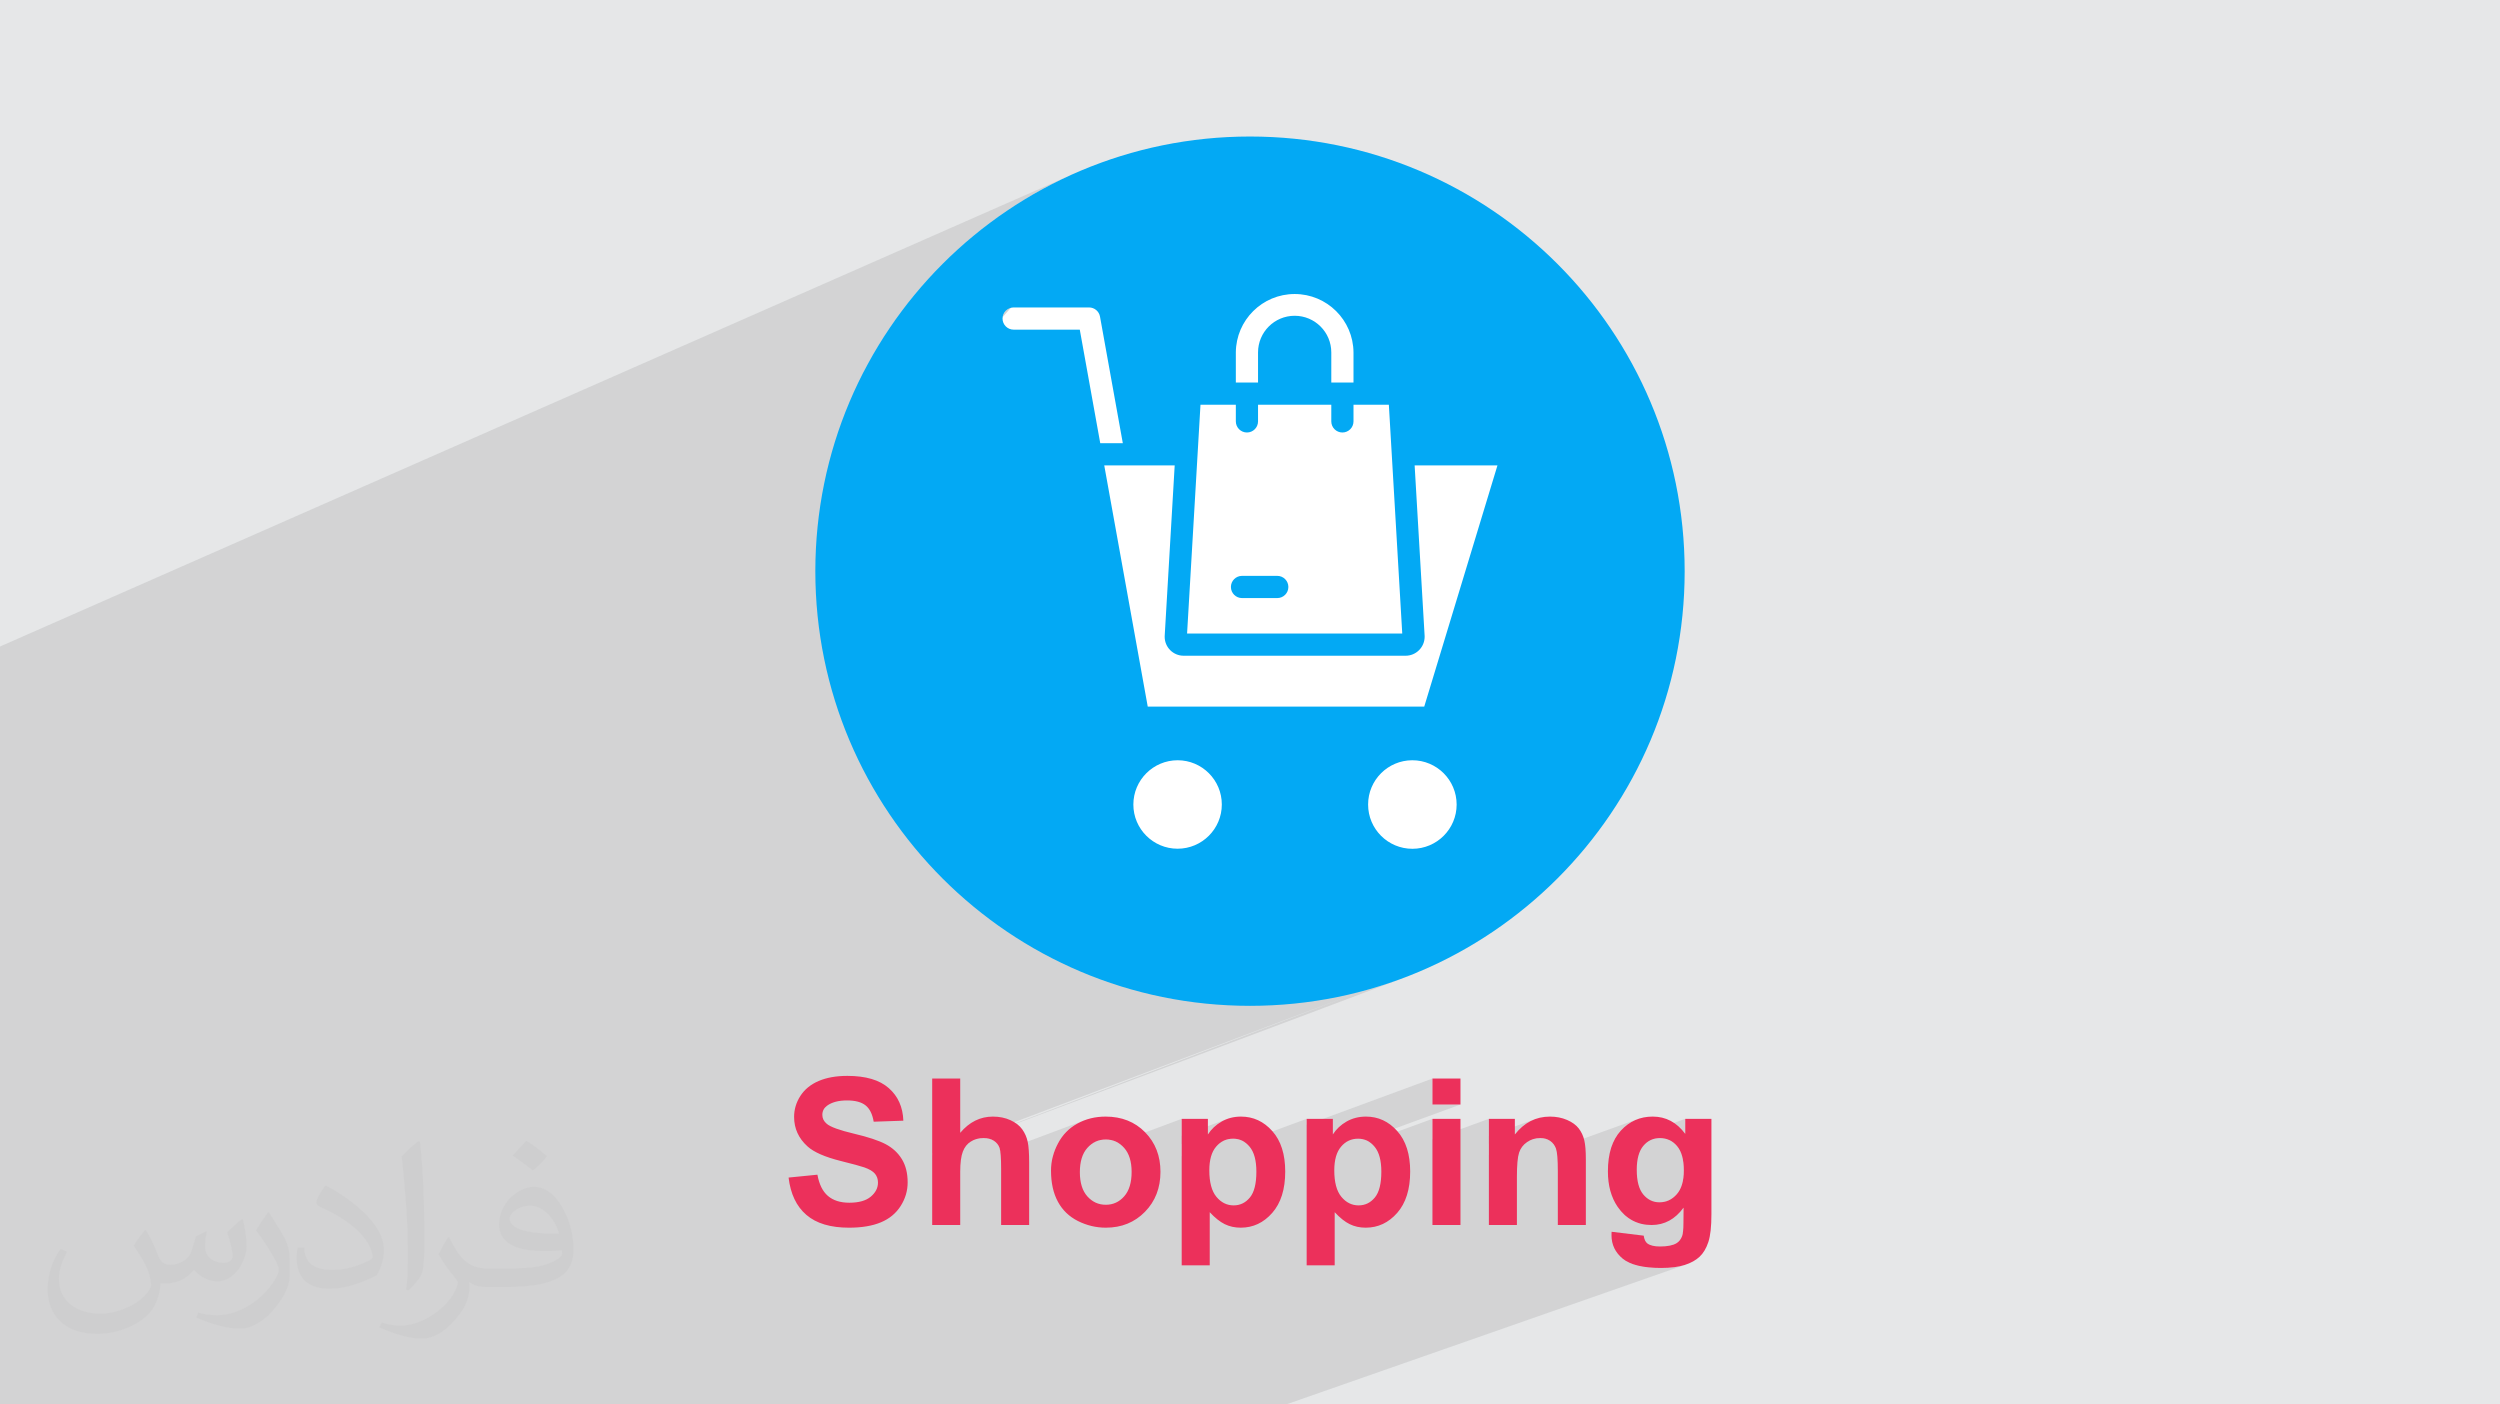
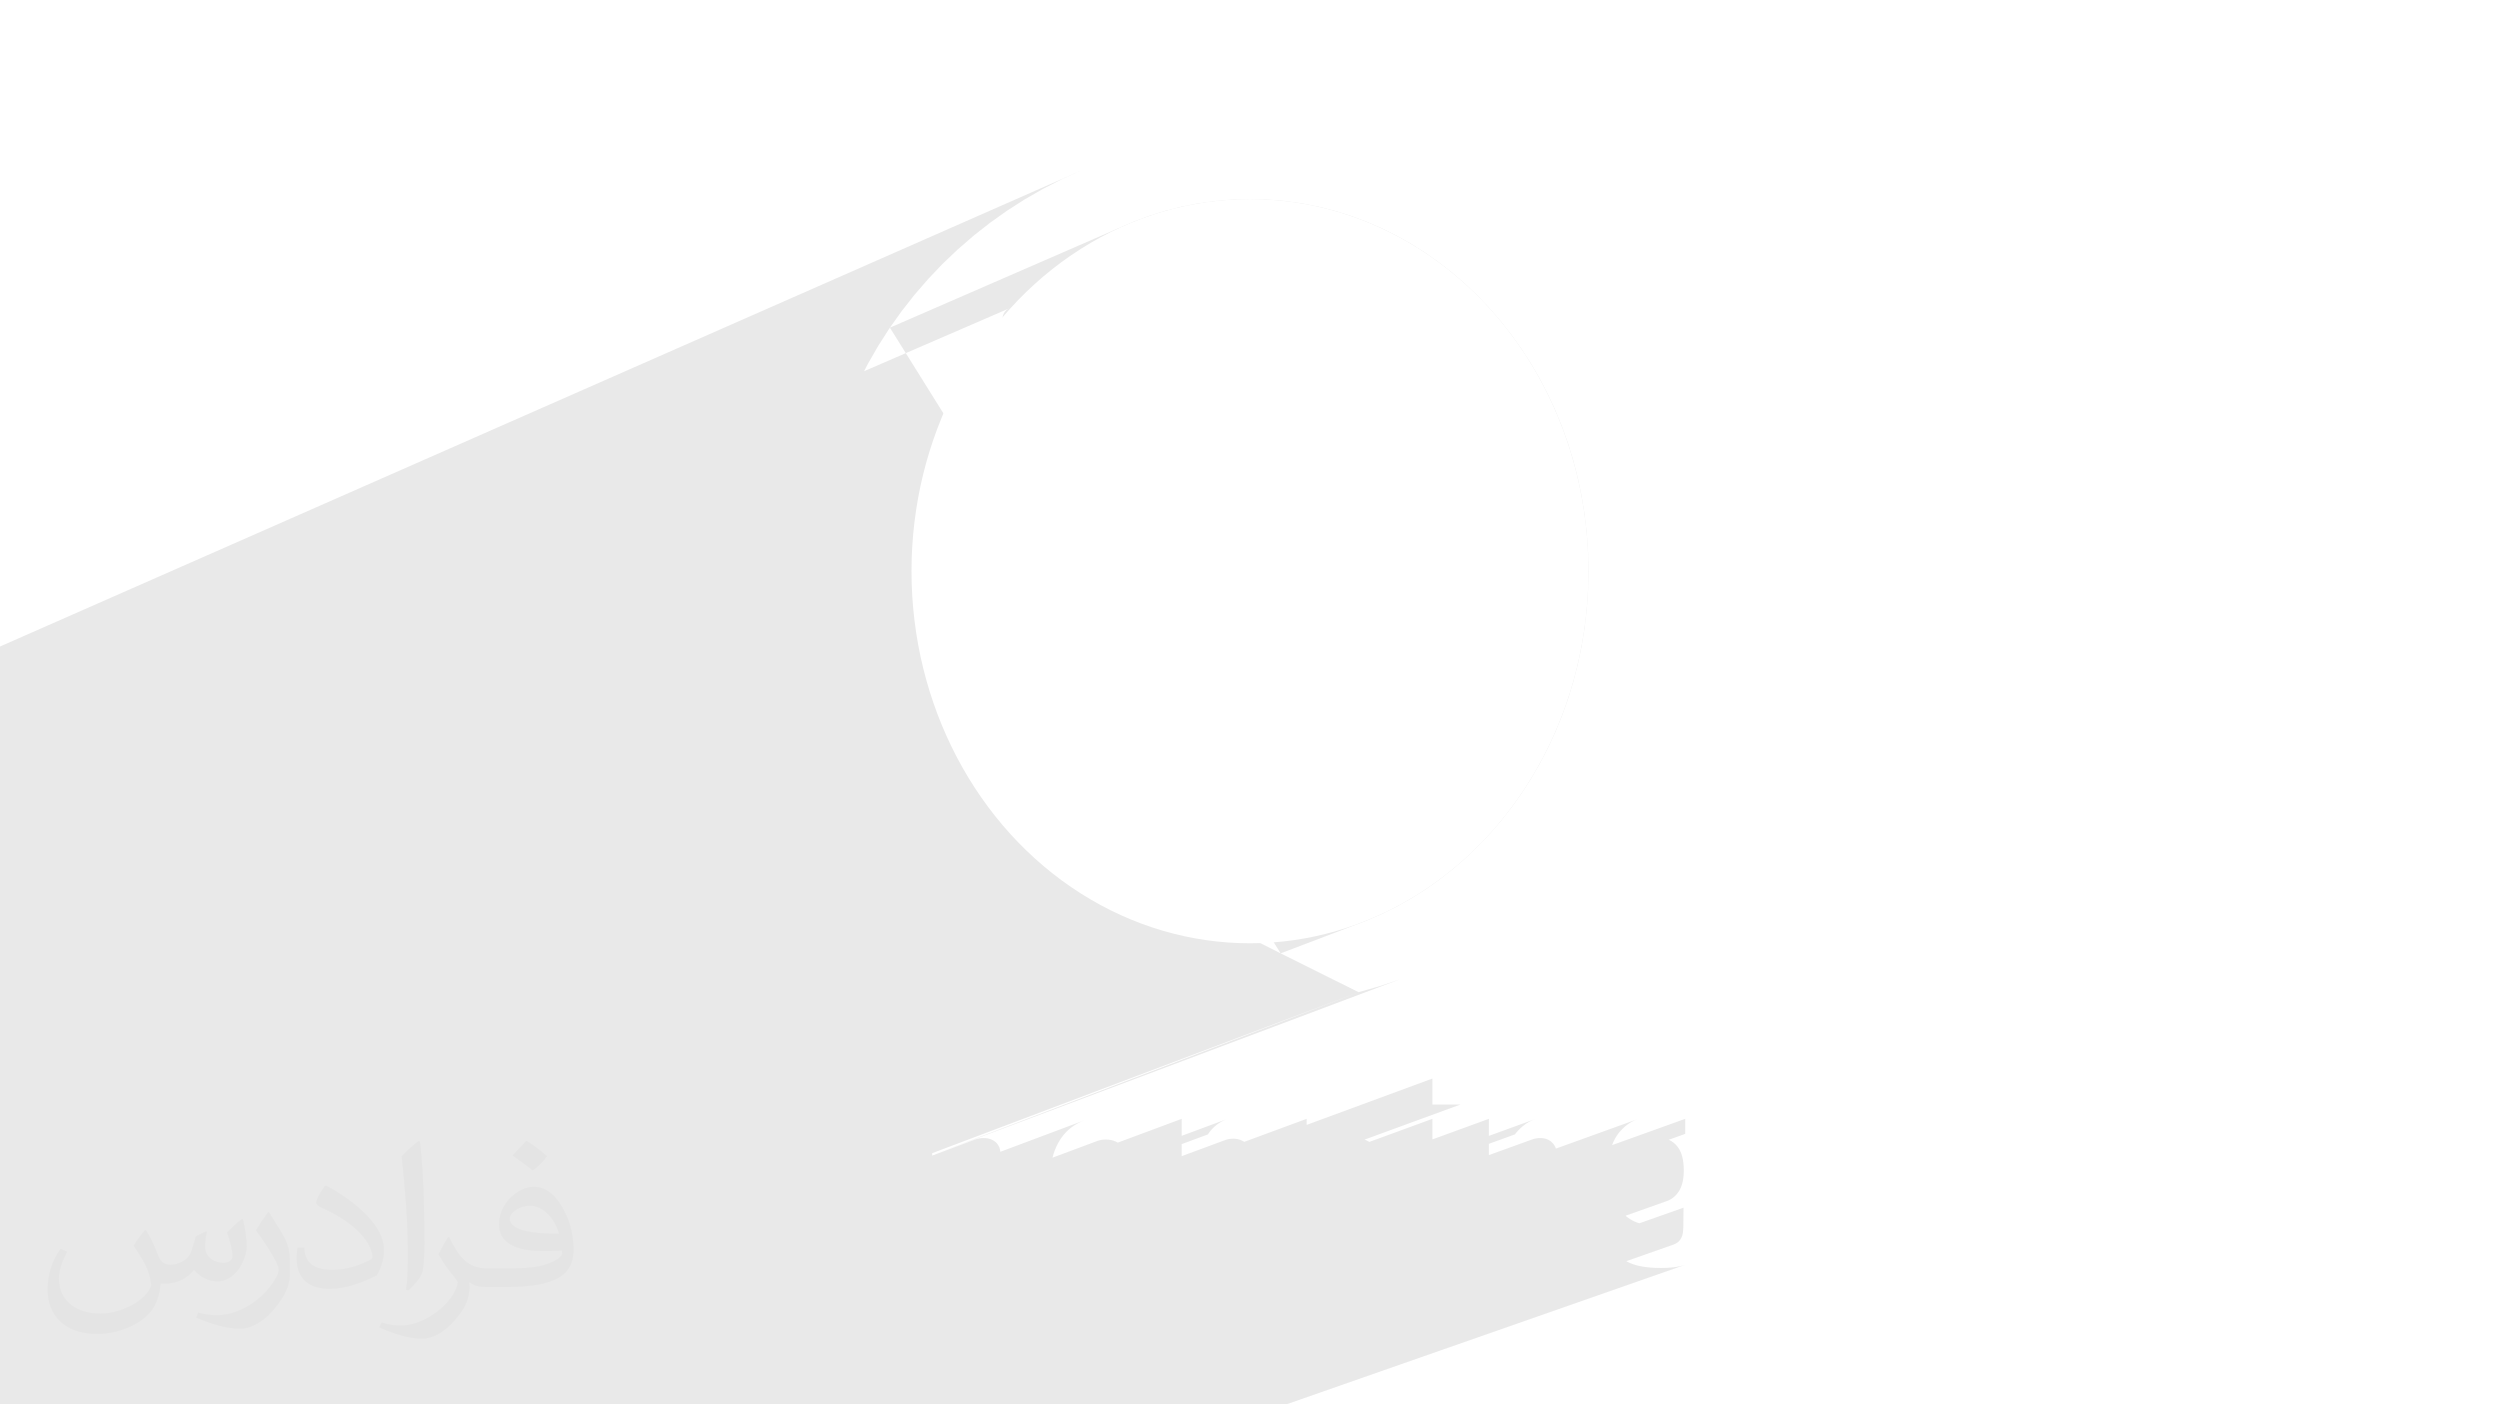
<svg xmlns="http://www.w3.org/2000/svg" xml:space="preserve" width="94.192mm" height="52.917mm" version="1.0" style="shape-rendering:geometricPrecision; text-rendering:geometricPrecision; image-rendering:optimizeQuality; fill-rule:evenodd; clip-rule:evenodd" viewBox="0 0 9404.92 5283.66">
  <defs>
    <style type="text/css">
   
    .fil5 {fill:#03A9F4}
    .fil4 {fill:white}
    .fil3 {fill:#EC305B;fill-rule:nonzero}
    .fil2 {fill:#373435;fill-opacity:0.031}
    .fil1 {fill:#2B2A29;fill-opacity:0.102}
    .fil0 {fill:#E6E7E8}
   
  </style>
  </defs>
  <g id="Layer_x0020_1">
-     <polygon class="fil0" points="-0,0 9404.92,0 9404.92,5283.66 -0,5283.66 " />
    <path class="fil1" d="M3506.86 4345.7l1757.81 -660.96 -75.98 25.7 -77.59 22.03m-1763.3 -2499.77l859 -373.79 57.83 -25.06 59.16 -22.01 60.43 -18.86 61.62 -15.64 62.71 -12.31 63.72 -8.9 64.67 -5.41 65.53 -1.82 65.53 1.82 64.66 5.41 63.73 8.9 62.71 12.31 61.61 15.64 60.43 18.86 59.17 22.01 57.82 25.06 56.41 28.04 54.91 30.91 53.32 33.71 51.67 36.41 49.92 39.02 48.11 41.56 46.2 44 44.22 46.35 42.17 48.62 40.02 50.79 37.81 52.88 35.5 54.89 33.12 56.79 30.66 58.62 28.13 60.36 25.5 62.01 22.8 63.57 20.02 65.04 17.16 66.43 14.22 67.73 11.2 68.94 8.1 70.05 4.91 71.09 1.66 72.03 -1.66 72.04 -4.91 71.08 -8.1 70.06 -11.2 68.94 -14.22 67.73 -17.16 66.42 -20.02 65.05 -22.8 63.56 -25.5 62.01 -28.13 60.36 -30.66 58.62 -33.12 56.8 -35.5 54.88 -37.81 52.88 -40.02 50.79 -42.17 48.62 -44.22 46.35 -46.2 44 -48.11 41.56 -49.92 39.03 -51.67 36.4 -53.32 33.71 -54.91 30.91 -56.41 28.04 -57.82 25.06 -322.55 122.84m-315.98 -1818.4l590.04 -245.59 0 62.25 -593.73 246.46m-4498.07 2937.01l0 -57.62 0 -104.17 0 -31.35 0 -47.64 0 -37.46 0 -99.05 0 -191.04 0 -6.82 0 -121.81 0 -3.06 0 -133.34 0 -210.72 0 -25.8 0 -56.52 0 -53.82 0 -22.04 0 -3.87 0 -27.86 0 -29.04 0 -12.99 0 -50.04 0 -4.11 0 -6.81 0 -9.28 0 -12.75 0 -12.5 0 -154.79 0 -81.35 0 -176.57 0 -180.46 0 -114.06 0 -257.34 508.78 -224 3557.17 -1566.11 -72.43 32.74 -70.5 36.12 -68.48 39.37 -66.35 42.53 -64.1 45.59 -61.78 48.54 -59.33 51.39 -56.79 54.15 -54.14 56.78 -51.4 59.34 -48.54 61.78 -44.32 62.33 -1.27 1.79 -42.54 66.35 -39.38 68.49 -13.84 27.03 546.26 -236.47 -7.1 3.85 -6.18 5.1 -5.1 6.18 -3.85 7.1 -2.44 7.84 -0.85 8.42 0.85 8.42 2.44 7.84 3.85 7.1 5.1 6.18 6.18 5.1 7.1 3.85 7.84 2.44 8.42 0.85 248.84 0 31.95 177.24 690.67 -294.08 -19.27 9.24 -18.2 10.98 -16.99 12.63 -15.7 14.17 -14.29 15.59 -12.75 16.9 -11.12 18.11 -9.39 19.2 -7.53 20.2 -5.56 21.07 -3.48 21.85 -1.3 22.5 0 113.25 -512.31 215.73 2.27 12.57 32.82 0 344.21 -144.77 -0.61 10.36 492.75 -207.16 0 113.25 83.52 0 -359.54 150.19 -0.46 4.52 -2.44 7.84 -3.85 7.1 -5.1 6.18 -6.18 5.1 -7.09 3.84 -201.87 84.24 -3.52 60.11 -3.69 63.11 -24.18 412.8 182.28 -74.33 7.84 -2.44 8.42 -0.85 -198.74 81.02 -7.96 135.86 809.48 0 -688.17 274.82 102.54 0 669.74 -266.97 0.03 0.5 0.02 0.51 0.02 0.51 0.02 0.51 0.01 0.51 0.01 0.5 0.01 0.51 0 0.51 -1.46 14.44 -4.17 13.45 -6.61 12.17 -8.76 10.61 -10.6 8.75 -12.18 6.61 -495.09 196.88 537.41 0 -1083.59 426.75 2.37 6.44 7.01 14.53 8.34 13.71 9.59 12.79 10.73 11.81 11.82 10.72 12.8 9.58 13.72 8.33 14.54 7 15.28 5.58 15.94 4.1 16.51 2.52 16.99 0.86 0.34 -0.02 818.03 -319.63 -14.55 7.02 -13.72 8.34 -12.81 9.6 -11.81 10.74 -10.74 11.83 -9.58 12.81 -8.34 13.73 -7 14.55 -5.6 15.3 -4.09 15.95 -2.53 16.52 -0.86 17.01 0.86 17.02 2.53 16.53 4.1 15.96 5.6 15.3 7.01 14.56 8.35 13.73 9.59 12.82 10.75 11.83 11.82 10.74 12.82 9.59 13.73 8.35 14.56 7.01 15.3 5.6 15.96 4.1 16.53 2.53 17.02 0.86 17.02 -0.86 16.53 -2.53 15.96 -4.1 15.31 -5.6 -775.57 298.06c66.37,33.76 142.42,72.01 215.19,108.43 154.15,77.14 293.35,145.96 293.35,145.96l-1476.87 557.62 -127.36 48.09 0 7.53 0 1.67 148.21 -55.73 14 -5.26 5.84 -1.8 6.02 -1.4 6.19 -1 6.36 -0.6 6.55 -0.2 5.69 0.16 5.45 0.47 5.19 0.78 4.94 1.1 4.7 1.41 4.45 1.72 4.21 2.04 3.96 2.35 3.7 2.57 3.41 2.79 3.14 3.03 2.84 3.25 2.55 3.46 2.27 3.68 1.97 3.9 1.69 4.12 1.4 4.94 1.22 6.38 0.46 3.46 314.45 -117.75 -12.39 5.28 -12.05 6.09 -11.54 6.86 -10.87 7.58 -10.19 8.31 -9.53 9.04 -8.85 9.78 -8.18 10.5 -7.51 11.24 -6.83 11.99 -6.08 12.37 -5.27 12.47 -4.45 12.59 -3.64 12.69 -0.66 3 171.19 -63.8 9.3 -2.47 9.72 -1.49 10.13 -0.49 10.08 0.49 9.69 1.49 9.27 2.47 8.85 3.46 7.23 3.8 240.41 -89.44 0 63.92 167.15 -62 -8.53 3.75 -8.29 4.32 -7.96 4.84 -7.54 5.19 -7.1 5.54 -6.68 5.89 -6.26 6.25 -5.84 6.61 -5.42 6.97 -5.01 7.32 -98.52 36.48 0 45.25 166.4 -61.49 8.65 -2.35 9.05 -1.41 9.47 -0.47 9.1 0.48 8.73 1.43 8.35 2.38 7.97 3.33 7.59 4.29 0.06 0.04 234.76 -86.6 0 22.76 473.19 -174.37 0 97.74 105.43 0 -361.09 132.17 2.2 0.63 7.97 3.33 7.59 4.29 0.42 0.31 237.49 -86.87 0 77.35 212.28 -77.35 0 64.15 173.98 -63.19 -8.58 3.4 -8.37 3.92 -8.16 4.45 -7.94 4.98 -7.73 5.5 -7.52 6.02 -7.3 6.56 -7.1 7.08 -6.88 7.61 -6.67 8.13 -97.74 35.45 0 42.43 161.05 -58.29 6.12 -2.11 6.29 -1.65 6.48 -1.17 6.65 -0.71 6.84 -0.23 5.29 0.16 5.1 0.49 4.9 0.82 4.71 1.15 4.52 1.48 4.32 1.81 4.13 2.15 3.94 2.48 3.71 2.78 3.43 3.03 3.18 3.29 2.9 3.55 2.64 3.8 2.37 4.08 2.12 4.34 1.69 4.2 305.62 -110.25 -7.62 3.11 -7.43 3.52 -7.25 3.93 -7.06 4.34 -6.87 4.75 -6.69 5.17 -6.5 5.59 -6.32 5.99 -6.13 6.41 -5.85 6.8 -5.47 7.17 -5.09 7.54 -4.72 7.91 -4.34 8.28 -3.96 8.65 -3.24 8.13 275.24 -98.98 0 56.57 -62.2 22.31 2.44 0.97 7.86 4.22 7.43 5.15 6.99 6.1 6.57 7.03 5.99 8.01 5.19 9 4.38 10 3.59 10.99 2.79 11.99 1.99 13 1.19 13.99 0.4 14.99 -0.42 14.36 -1.24 13.45 -2.08 12.53 -2.92 11.63 -3.74 10.71 -4.59 9.81 -5.42 8.91 -6.26 8.01 -6.83 7.08 -7.22 6.15 -7.59 5.2 -7.97 4.25 -8.34 3.31 -154.53 54.79 3.2 2.77 7.32 5.57 7.58 5.04 7.84 4.52 8.11 3.98 8.36 3.45 8.63 2.92 0.96 0.26 166.13 -58.77 -0.51 58.37 -0.08 8.47 -0.23 7.78 -0.39 7.11 -0.54 6.41 -0.69 5.73 -0.83 5.03 -0.99 4.32 -1.13 3.62 -1.89 4.45 -2.11 4.13 -2.32 3.81 -2.53 3.49 -2.74 3.17 -2.95 2.86 -3.16 2.54 -3.36 2.23 -5.51 2.94 -6.15 2.53 -176.95 62.21 4.48 2.55 6.92 3.4 7.39 3.14 7.85 2.86 8.31 2.6 8.78 2.32 9.23 2.05 9.7 1.78 10.15 1.5 10.61 1.23 11.08 0.96 11.54 0.68 12 0.41 12.47 0.14 13.13 -0.18 12.55 -0.52 11.98 -0.88 11.4 -1.23 10.81 -1.59 10.25 -1.94 9.67 -2.31 9.1 -2.66 8.58 -2.94 -1508.31 527.79 -253.37 0 -258.07 0 -86.02 0 -14.17 0 -113.71 0 -49.22 0 -101.88 0 -148.71 0 -101.88 0 -103.23 0 -48.25 0 -53.62 0 -4.88 0 -44.15 0 -18.98 0 -86.3 0 -34.75 0 -131.98 0 -83.02 0 -47.94 0 -32.09 0 -12.72 0 -9.91 0 -101.62 0 -34.98 0 -43.41 0 -167.31 0 -45.89 0 -4.5 0 -5.48 0 -27.29 0 -117.91 0 -23 0 -6.56 0 -9.98 0 -26.83 0 -20.32 0 -42.47 0 -9.98 0 -9.68 0 -54.86 0 -81.28 0 -30.86 0 -73.93 0 -21.02 0 -37.47 0 -64.4 0 -21.09 0 -116.54 0 -11.08 0 -68.94 0 -32.94 0 -130.31 0 -82.01 0 -7.2 0 -243.53 0 -22.74 0 -185.2 0 -4.22 0 -102.22 0 -9.98 0 -63.54 0 -101.16 0 -25.95 0 -126.88 0 -96.16 0 -194.92 0 -128.45 0 -163.1 0 0 -33.7 0 -3.07 0 -311.88 0 -0.09 0 -0.01 0 -11.01 0 -155.66zm0 -2336.07l508.78 -224" />
    <path class="fil2" d="M548.54 4627.69c17.95,27.21 29.6,53.36 40.96,82.43 8.45,16.91 12.93,48.09 52.57,48.09 11.61,0 28.28,-3.42 43.06,-11.61 16.63,-8.73 29.32,-21.94 35.94,-42l15.85 -53.36 38.57 -19.02 2.64 2.64c-5.27,20.09 -6.59,39.36 -6.59,54.43 0,44.63 38.57,61.56 69.22,61.56 17.95,0 34.09,-8.73 34.09,-25.11 0,-21.13 -8.98,-57.06 -20.62,-89.29 17.95,-17.95 35.94,-35.94 56.53,-50.47l3.17 1.6c8.98,38.04 14,75.56 14,100.66 0,24.57 -10.83,51.79 -19.81,69.49 -18.49,34.87 -51.25,62.62 -90.87,62.62 -30.1,0 -63.65,-15.07 -86.66,-43.06l-1.32 0c-21.66,26.96 -55.22,51.25 -108.86,51.25l-16.63 0c-2.64,35.41 -10.29,60.49 -21.94,82.95 -31.95,62.34 -126.81,106.47 -216.1,106.47 -124.17,0 -186.51,-71.59 -186.51,-166.96 0,-58.91 19.27,-113.6 48.88,-152.42l24.29 10.04c-18.49,35.41 -30.91,68.68 -30.91,101.45 0,89.29 72.66,131.83 156.4,131.83 77.68,0 173.83,-49.41 191.28,-106.72 -6.59,-62.62 -30.1,-91.93 -66.04,-148.99 10.83,-19.02 24.83,-38.04 42.28,-58.38l3.17 0 0 0 0 0 -0.02 -0.09zm1432.13 -336.04c26.15,16.39 51.79,35.66 76.87,57.85 -14,19.81 -31.45,37.79 -53.11,53.64 -25.11,-20.34 -50.19,-37.79 -75.84,-56.27 17.42,-19.55 34.62,-38.29 52.04,-55.22l0 0 0 0 0 0 0 0 0 0 0.03 0zm13.47 244.11c-42.28,0 -76.87,27.75 -76.87,48.34 0,44.13 84.53,57.85 185.72,57.31 -12.68,-51.79 -57.06,-105.68 -108.86,-105.68l0.01 0.03zm-94.86 236.19c54.96,0 103.04,-1.6 139.74,-10.83 40.96,-10.29 75.56,-30.91 75.56,-45.17 0,-3.7 0,-8.19 -1.32,-11.89 -22.98,2.11 -49.41,2.11 -72.38,2.11 -74.49,0 -131.55,-16.91 -154.02,-58.66 -5.55,-11.61 -9.51,-24.57 -9.51,-39.36 0,-40.43 17.42,-79.79 48.09,-107 25.61,-22.45 53.89,-36.44 82.67,-36.44 52.04,0 93.51,41.75 122.57,107.54 15.85,35.94 26.68,77.4 26.68,129.72 0,34.87 -9.51,64.19 -31.17,85.85 -40.43,39.11 -114.92,53.89 -229.04,53.89l-51.79 0 0 0 -13.47 0c-28.28,0 -48.62,-5.02 -64.72,-17.42l-2.64 0c0.79,6.59 1.32,12.93 1.32,19.02 0,25.61 -8.45,58.38 -25.61,84.53 -50.72,75.3 -105.68,108.04 -153.24,108.04 -48.09,0 -107,-18.49 -160.11,-42.54l9.51 -18.49c17.17,7.13 40.96,11.89 73.7,11.89 85.85,0 198.66,-82.43 212.66,-163 -3.17,-6.59 -8.98,-15.32 -17.17,-24.57 -25.11,-29.85 -40.96,-54.68 -55.75,-80.83 12.68,-25.11 24.29,-45.17 35.13,-63.4l4.49 -0.53c36.72,74.77 69.99,117.55 144.23,117.55l11.61 0 0 0 53.89 0 0 0 0 0 0 0 0 0 0 0 0.09 0.01zm-371.98 79c6.34,-34.34 6.87,-72.91 6.87,-108.86l0 -53.36c0,-99.6 -12.68,-244.36 -22.98,-338.68 17.95,-19.27 43.06,-42 62.87,-57.31l5.81 1.6c13.47,118.62 16.63,256 16.63,383.06 0,33.3 -1.32,65.79 -4.49,89.55 -1.85,30.1 -19.27,52.83 -56.53,87.7l-8.19 -3.7zm-382.8 -157.19c1.85,46.77 24.83,83.49 105.15,83.49 49.93,0 92.19,-12.93 138.96,-35.13 8.45,-3.7 12.93,-8.73 12.93,-12.93 0,-29.32 -22.45,-68.15 -60.23,-103.55 -36.72,-33.3 -85.34,-62.62 -130.76,-82.18 -15.6,-6.59 -20.62,-13.47 -20.62,-20.09 0,-13.47 17.95,-41.75 32.77,-62.09l5.02 -0.53c52.04,27.21 110.17,67.64 153.24,112.53 39.11,41.47 63.4,83.49 63.4,129.19 0,33.81 -10.29,65.51 -26.96,95.11 -57.06,28.79 -117.83,50.72 -178.06,50.72 -73.17,0 -123.1,-34.34 -123.1,-114.92 0,-8.73 0,-22.19 3.17,-39.64l25.11 0 0 0 0 0 0 0 0 0 0 0 -0.02 0zm-132.37 -132.9l45.45 73.45c16.63,27.21 32.23,56.81 32.23,103.55l0 59.7c0,48.34 -30.91,100.13 -80.83,151.38 -39.11,34.62 -73.7,49.41 -105.68,49.41 -47.55,0 -101.98,-14.79 -164.85,-41.75l7.13 -18.49c19.81,5.27 42.79,9.77 71.06,9.77 90.36,-0.53 182.8,-66.57 225.08,-147.15 5.02,-9.26 6.87,-17.95 6.87,-24.04 0,-9.26 -5.02,-19.55 -8.98,-28.79 -22.98,-43.31 -48.62,-82.95 -76.87,-119.68 14.79,-23.25 29.6,-45.7 45.7,-67.9l3.7 0.53 0 0 0 0 0 0 0 0 0 0 -0.02 0.01z" />
    <g id="_2033278371792">
-       <path class="fil3" d="M2966.59 4429.93l108.52 -10.78c6.54,36.3 19.62,62.85 39.51,79.91 19.88,17.06 46.69,25.53 80.43,25.53 35.66,0 62.6,-7.57 80.68,-22.71 18.08,-15.14 27.19,-32.83 27.19,-53.1 0,-13.08 -3.84,-24.11 -11.41,-33.35 -7.57,-9.11 -20.91,-17.05 -39.9,-23.73 -12.95,-4.62 -42.46,-12.57 -88.64,-24.11 -59.38,-14.88 -101.07,-33.09 -125.05,-54.78 -33.74,-30.39 -50.54,-67.46 -50.54,-111.2 0,-28.09 7.96,-54.52 23.73,-79.02 15.91,-24.49 38.73,-43.09 68.62,-55.92 29.89,-12.83 65.81,-19.25 108.14,-19.25 68.88,0 120.83,15.28 155.58,45.92 34.9,30.66 53.11,71.45 54.91,122.63l-111.6 3.84c-4.74,-28.48 -14.88,-48.88 -30.39,-61.31 -15.52,-12.44 -38.86,-18.74 -69.9,-18.74 -32.07,0 -57.21,6.68 -75.3,20.02 -11.67,8.6 -17.57,20.01 -17.57,34.38 0,13.08 5.52,24.24 16.54,33.48 13.98,11.93 47.98,24.23 101.98,37.06 54,12.7 93.9,26.04 119.68,39.64 25.91,13.72 46.17,32.32 60.8,56.06 14.63,23.72 21.94,52.97 21.94,87.74 0,31.55 -8.73,61.19 -26.3,88.77 -17.57,27.58 -42.33,48.1 -74.4,61.44 -32.06,13.46 -72.09,20.14 -119.93,20.14 -69.65,0 -123.14,-16.05 -160.47,-48.23 -37.32,-32.08 -59.52,-78.89 -66.83,-140.33zm645.71 -372.5l0 204.19c34.24,-40.66 75.3,-61.05 122.87,-61.05 24.5,0 46.57,4.49 66.19,13.47 19.63,9.11 34.38,20.53 44.38,34.63 10,13.99 16.8,29.51 20.39,46.57 3.72,17.05 5.52,43.47 5.52,79.27l0 233.96 -105.44 0 0 -210.62c0,-41.81 -2.05,-68.37 -6.02,-79.65 -4.1,-11.28 -11.29,-20.27 -21.56,-26.8 -10.25,-6.68 -23.09,-10.01 -38.61,-10.01 -17.69,0 -33.48,4.23 -47.45,12.83 -13.99,8.47 -24.11,21.3 -30.53,38.48 -6.54,17.05 -9.75,42.46 -9.75,75.94l0 199.84 -105.44 0 0 -551.04 105.44 0zm341.57 346.46c0,-35.15 8.6,-69.15 25.91,-101.99 17.31,-32.96 41.83,-57.97 73.5,-75.3 31.68,-17.31 66.96,-26.03 106.08,-26.03 60.42,0 109.8,19.63 148.42,58.87 38.61,39.39 57.84,88.9 57.84,148.92 0,60.55 -19.49,110.7 -58.35,150.46 -39.01,39.76 -88,59.65 -147.13,59.65 -36.56,0 -71.45,-8.35 -104.67,-24.89 -33.1,-16.54 -58.37,-40.79 -75.69,-72.85 -17.31,-31.94 -25.91,-70.94 -25.91,-116.85zm108.53 5.64c0,39.63 9.36,70.03 28.09,91.07 18.85,21.16 41.95,31.68 69.52,31.68 27.45,0 50.53,-10.52 69.14,-31.68 18.59,-21.04 27.96,-51.69 27.96,-91.85 0,-39.11 -9.37,-69.26 -27.96,-90.29 -18.6,-21.17 -41.69,-31.68 -69.14,-31.68 -27.58,0 -50.67,10.51 -69.52,31.68 -18.73,21.04 -28.09,51.43 -28.09,91.07zm383.13 -200.49l98.52 0 0 58.62c12.82,-20.01 30,-36.18 51.81,-48.62 21.81,-12.31 46.05,-18.47 72.6,-18.47 46.31,0 85.69,18.21 118.01,54.65 32.33,36.3 48.48,87.09 48.48,151.99 0,66.84 -16.28,118.66 -48.87,155.72 -32.58,37.07 -72.08,55.55 -118.51,55.55 -22.07,0 -42.08,-4.37 -60.04,-13.21 -17.82,-8.73 -36.81,-23.73 -56.55,-45.03l0 199.85 -105.45 0 0 -551.05zm103.9 193.56c0,45.02 8.86,78.24 26.68,99.8 17.7,21.42 39.38,32.19 64.77,32.19 24.5,0 44.9,-9.88 61.19,-29.64 16.29,-19.75 24.37,-52.07 24.37,-97.09 0,-42.08 -8.34,-73.25 -25.14,-93.64 -16.67,-20.4 -37.45,-30.53 -62.22,-30.53 -25.78,0 -47.2,10.01 -64.12,30.02 -17.07,20.01 -25.53,49.63 -25.53,88.89zm366.21 -193.56l98.52 0 0 58.62c12.82,-20.01 30,-36.18 51.81,-48.62 21.8,-12.31 46.05,-18.47 72.6,-18.47 46.31,0 85.68,18.21 118.01,54.65 32.32,36.3 48.48,87.09 48.48,151.99 0,66.84 -16.29,118.66 -48.87,155.72 -32.58,37.07 -72.08,55.55 -118.51,55.55 -22.07,0 -42.08,-4.37 -60.04,-13.21 -17.83,-8.73 -36.81,-23.73 -56.56,-45.03l0 199.85 -105.44 0 0 -551.05zm103.89 193.56c0,45.02 8.86,78.24 26.69,99.8 17.7,21.42 39.37,32.19 64.77,32.19 24.49,0 44.89,-9.88 61.19,-29.64 16.29,-19.75 24.36,-52.07 24.36,-97.09 0,-42.08 -8.33,-73.25 -25.13,-93.64 -16.67,-20.4 -37.46,-30.53 -62.22,-30.53 -25.78,0 -47.21,10.01 -64.13,30.02 -17.06,20.01 -25.53,49.63 -25.53,88.89zm369.3 -247.43l0 -97.74 105.43 0 0 97.74 -105.43 0zm0 453.29l0 -399.43 105.43 0 0 399.43 -105.43 0zm577.08 0l-105.44 0 0 -203.56c0,-43.09 -2.31,-70.92 -6.8,-83.5 -4.61,-12.69 -11.92,-22.44 -22.2,-29.5 -10.25,-7.06 -22.57,-10.52 -36.93,-10.52 -18.47,0 -35.02,5 -49.63,15.01 -14.75,10.01 -24.76,23.34 -30.14,39.77 -5.52,16.54 -8.21,47.07 -8.21,91.71l0 180.6 -105.44 0 0 -399.43 97.74 0 0 58.62c35.02,-44.77 79.01,-67.09 132.24,-67.09 23.35,0 44.77,4.23 64.14,12.57 19.5,8.47 34.12,19.12 43.99,32.07 10,13.08 16.93,27.84 20.78,44.38 3.97,16.54 5.9,40.14 5.9,70.92l0 247.94zm96.84 25.4l120.83 14.62c2.05,14.25 6.67,23.99 13.86,29.38 10.12,7.57 25.91,11.41 47.45,11.41 27.58,0 48.24,-4.09 62.09,-12.44 9.24,-5.51 16.3,-14.36 21.04,-26.68 3.21,-8.72 4.87,-25.01 4.87,-48.48l0.51 -58.37c-31.81,43.49 -71.82,65.16 -120.06,65.16 -53.62,0 -96.2,-22.7 -127.5,-67.98 -24.62,-35.79 -36.94,-80.43 -36.94,-133.66 0,-66.96 16.17,-118.01 48.36,-153.28 32.2,-35.28 72.35,-52.98 120.33,-52.98 49.38,0 90.17,21.68 122.23,65.04l0 -56.57 98.51 0 0 358.13c0,47.08 -3.85,82.36 -11.67,105.56 -7.7,23.35 -18.6,41.57 -32.71,54.91 -13.98,13.21 -32.7,23.72 -56.17,31.16 -23.48,7.57 -53.11,11.29 -88.9,11.29 -67.73,0 -115.7,-11.67 -144.04,-34.89 -28.36,-23.35 -42.46,-52.72 -42.46,-88.52 0,-3.45 0.12,-7.82 0.38,-12.82zm94.66 -233.19c0,42.33 8.22,73.24 24.5,92.86 16.42,19.63 36.68,29.51 60.67,29.51 25.65,0 47.47,-10.13 65.17,-30.27 17.82,-20.14 26.67,-49.89 26.67,-89.4 0,-41.3 -8.47,-71.96 -25.52,-91.97 -16.93,-20 -38.48,-30.01 -64.52,-30.01 -25.26,0 -46.05,9.89 -62.47,29.51 -16.29,19.63 -24.5,49.52 -24.5,89.79z" />
      <ellipse class="fil4" cx="4702.46" cy="2148.76" rx="1273.4" ry="1399.85" />
-       <path class="fil5" d="M4702.43 513.58c903.08,0 1635.22,731.91 1635.22,1635.4 0,903.04 -732.14,1634.95 -1635.22,1634.95 -903.08,0 -1635.18,-731.88 -1635.18,-1634.95 0,-903.49 732.13,-1635.4 1635.18,-1635.4zm-478.43 1153.71l-85.83 -476.33c-3.63,-19.89 -20.97,-34.35 -41.19,-34.37l-283.7 0c-23.07,0 -41.78,18.71 -41.78,41.78 0,23.07 18.71,41.78 41.78,41.78l248.84 0 76.99 427.14 84.88 0zm784.29 -341.56l0 113.25 83.52 0 0 -113.25c-0.91,-121.56 -99.76,-219.65 -221.32,-219.65 -121.57,0 -220.41,98.09 -221.32,219.66l0 113.25 83.53 -0.01 0 -113.25c0,-76.09 61.71,-137.8 137.8,-137.8 76.09,0 137.8,61.71 137.8,137.8l-0.01 0zm304.86 1534.34c-91.89,0.05 -166.39,74.63 -166.39,166.52 0,91.96 74.58,166.53 166.53,166.53 91.96,0 166.54,-74.57 166.54,-166.53 -0.09,-91.97 -74.71,-166.51 -166.68,-166.53l0 0.01zm-1049.52 166.53c0.07,91.81 74.58,166.24 166.39,166.24 91.88,0 166.39,-74.51 166.39,-166.39 0,-91.83 -74.45,-166.35 -166.29,-166.39 -91.89,0.13 -166.4,74.64 -166.48,166.53l-0.01 0.01zm202.09 -643.31l809.48 0 -50.41 -860.77 -133 0 0 62.25c0,0.16 0.01,0.34 0.01,0.51 0,23.07 -18.71,41.77 -41.78,41.77 -23.06,0 -41.77,-18.7 -41.77,-41.77 0,-0.17 0.01,-0.35 0.01,-0.51l0 -62.24 -275.61 -0.01 0 62.25c0,0.16 0.01,0.34 0.01,0.51 0,23.07 -18.71,41.77 -41.77,41.77 -23.07,0 -41.77,-18.7 -41.77,-41.77 0,-0.17 0,-0.35 0,-0.51l0 -62.24 -132.99 -0.01 -50.42 860.77zm-46.58 -632.46l-265.02 0 163.59 907.29 1040.26 0 275.41 -907.27 -311.6 0 37.53 640.3c0.07,1.34 0.12,2.71 0.12,4.05 0,39.57 -32.1,71.66 -71.67,71.66 -0.01,0 -0.03,0 -0.04,0l-834.71 0c-0.06,0 -0.13,0 -0.19,0 -39.4,0 -71.35,-31.95 -71.35,-71.35 0,-1.46 0.04,-2.93 0.13,-4.36l37.53 -640.3 0 -0.02zm211.52 457.34c0,0 0,0.01 0,0.02 0,23.07 18.7,41.77 41.77,41.77l132.6 0c23.08,0 41.78,-18.71 41.78,-41.78 0,-23.07 -18.7,-41.78 -41.78,-41.78l-132.61 0.01c-23.06,0 -41.76,18.7 -41.76,41.76l0 0z" />
    </g>
  </g>
</svg>